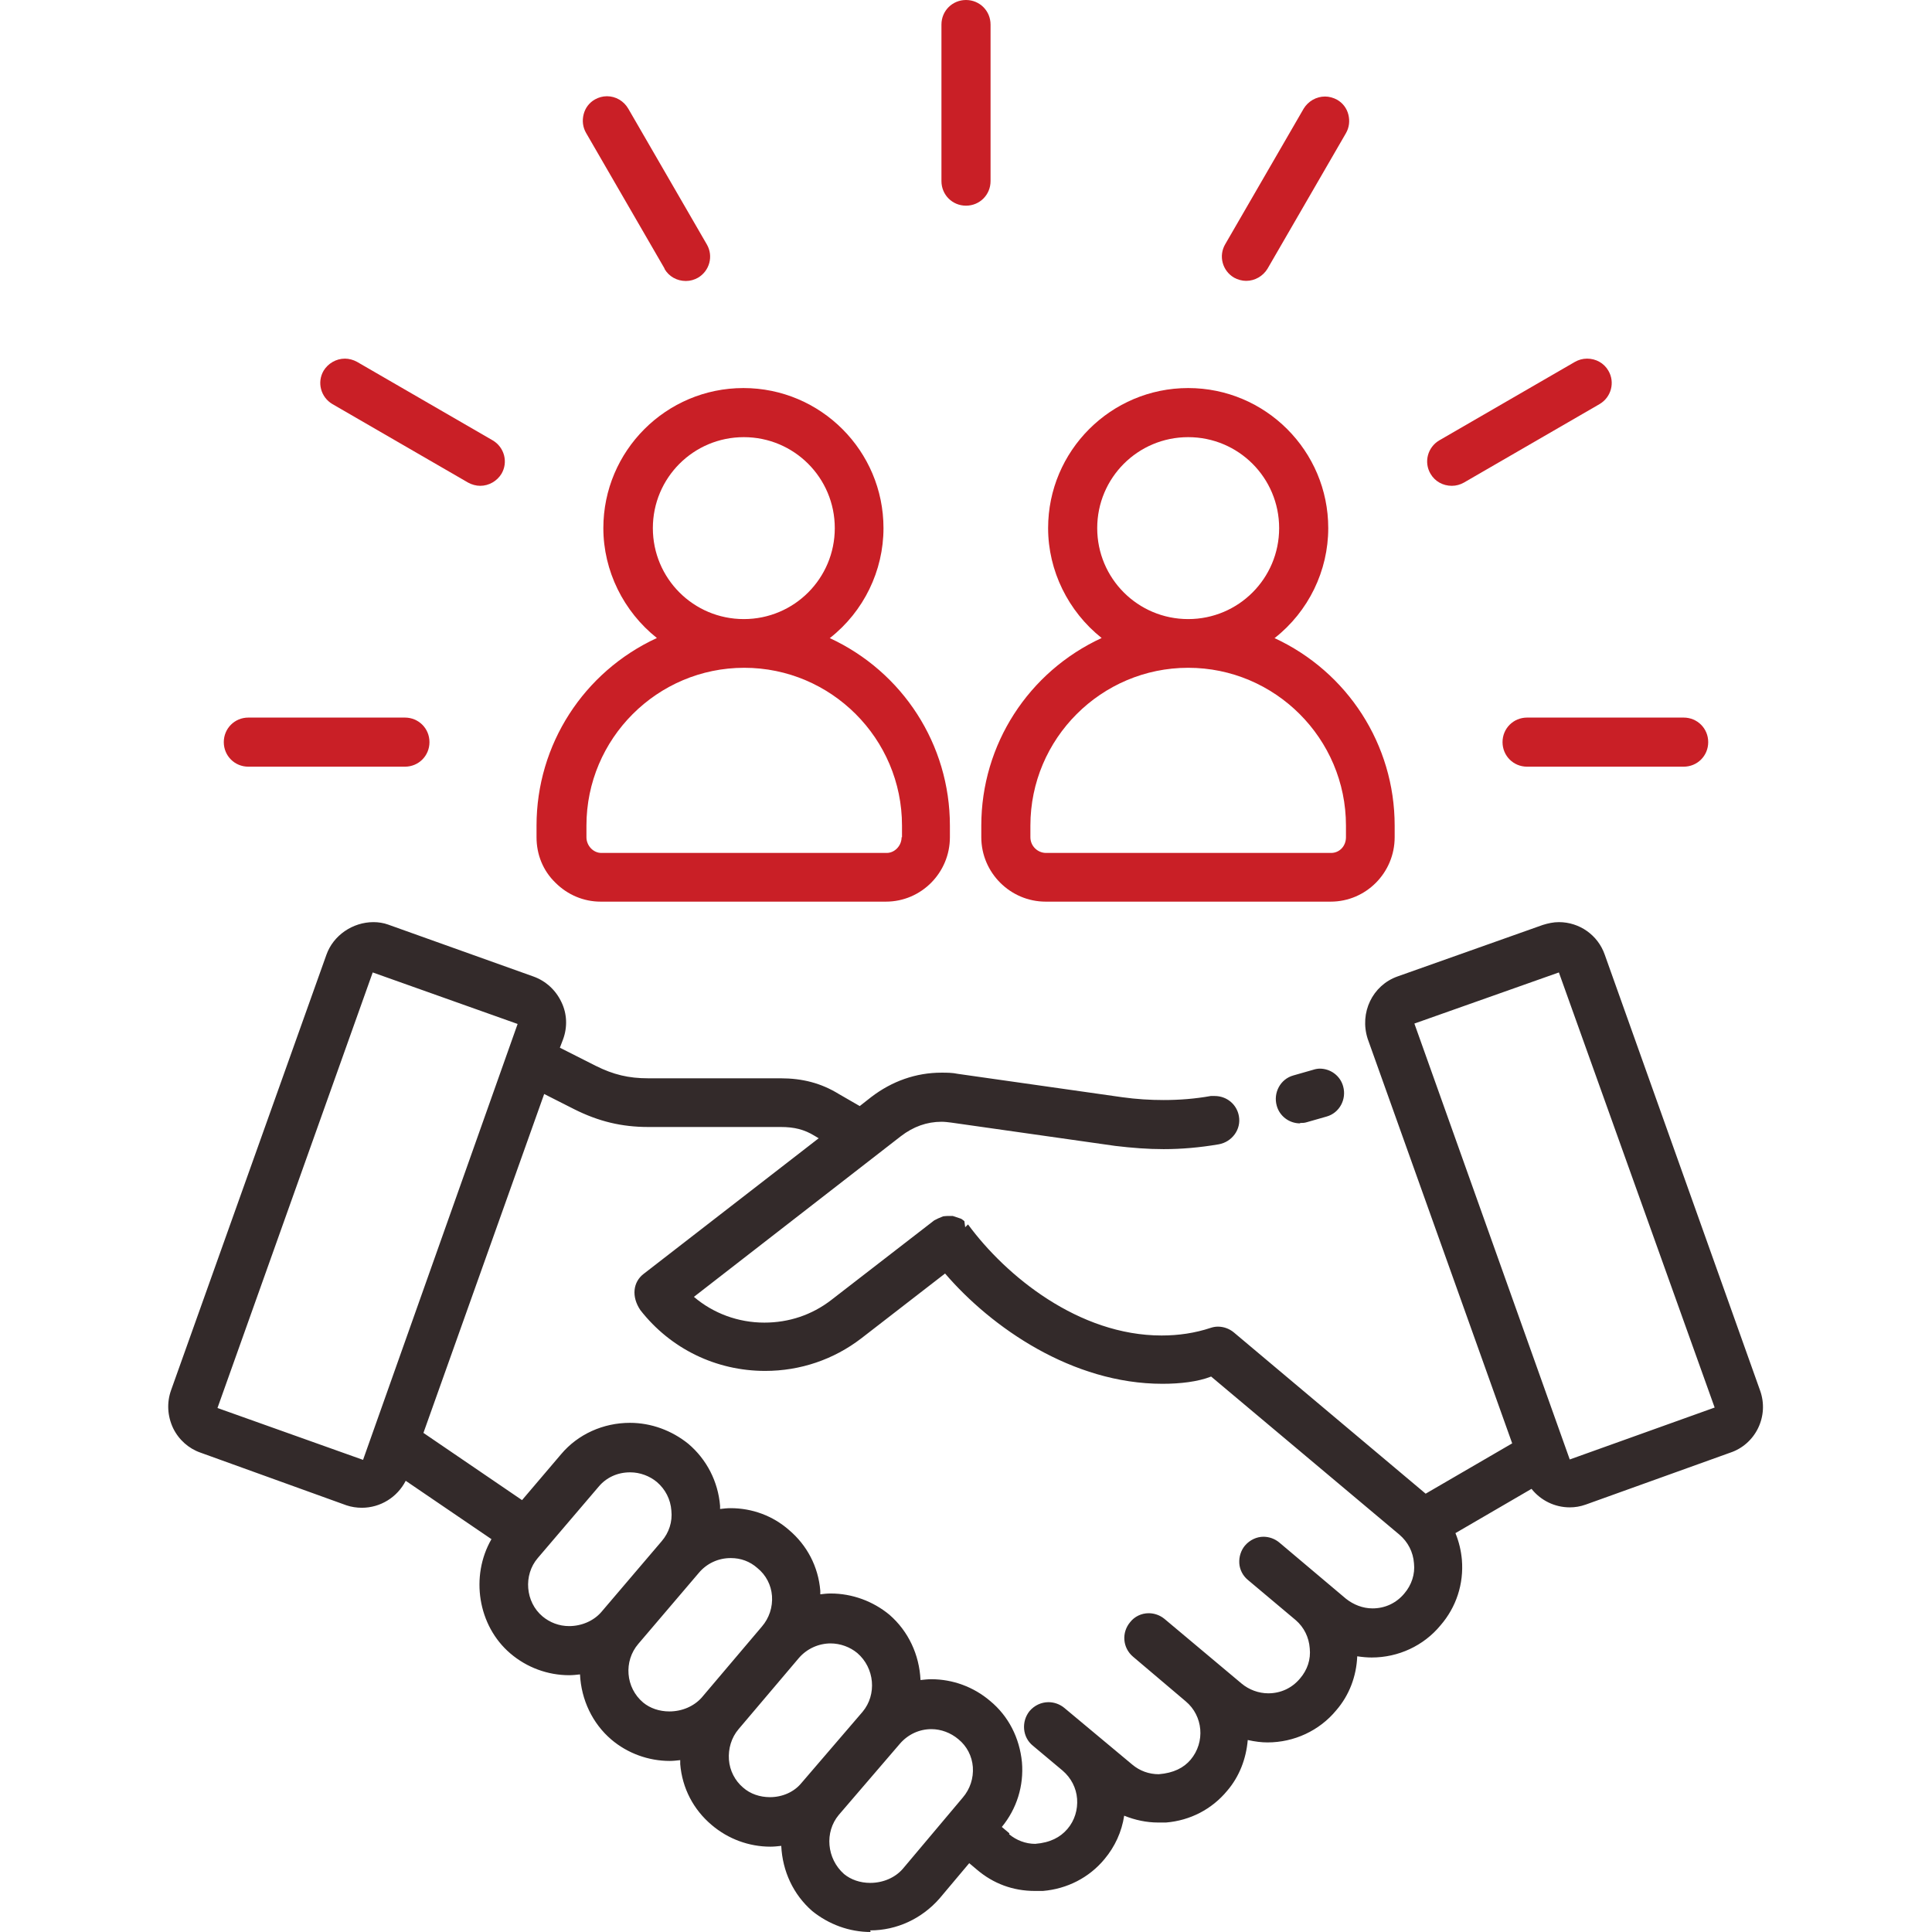
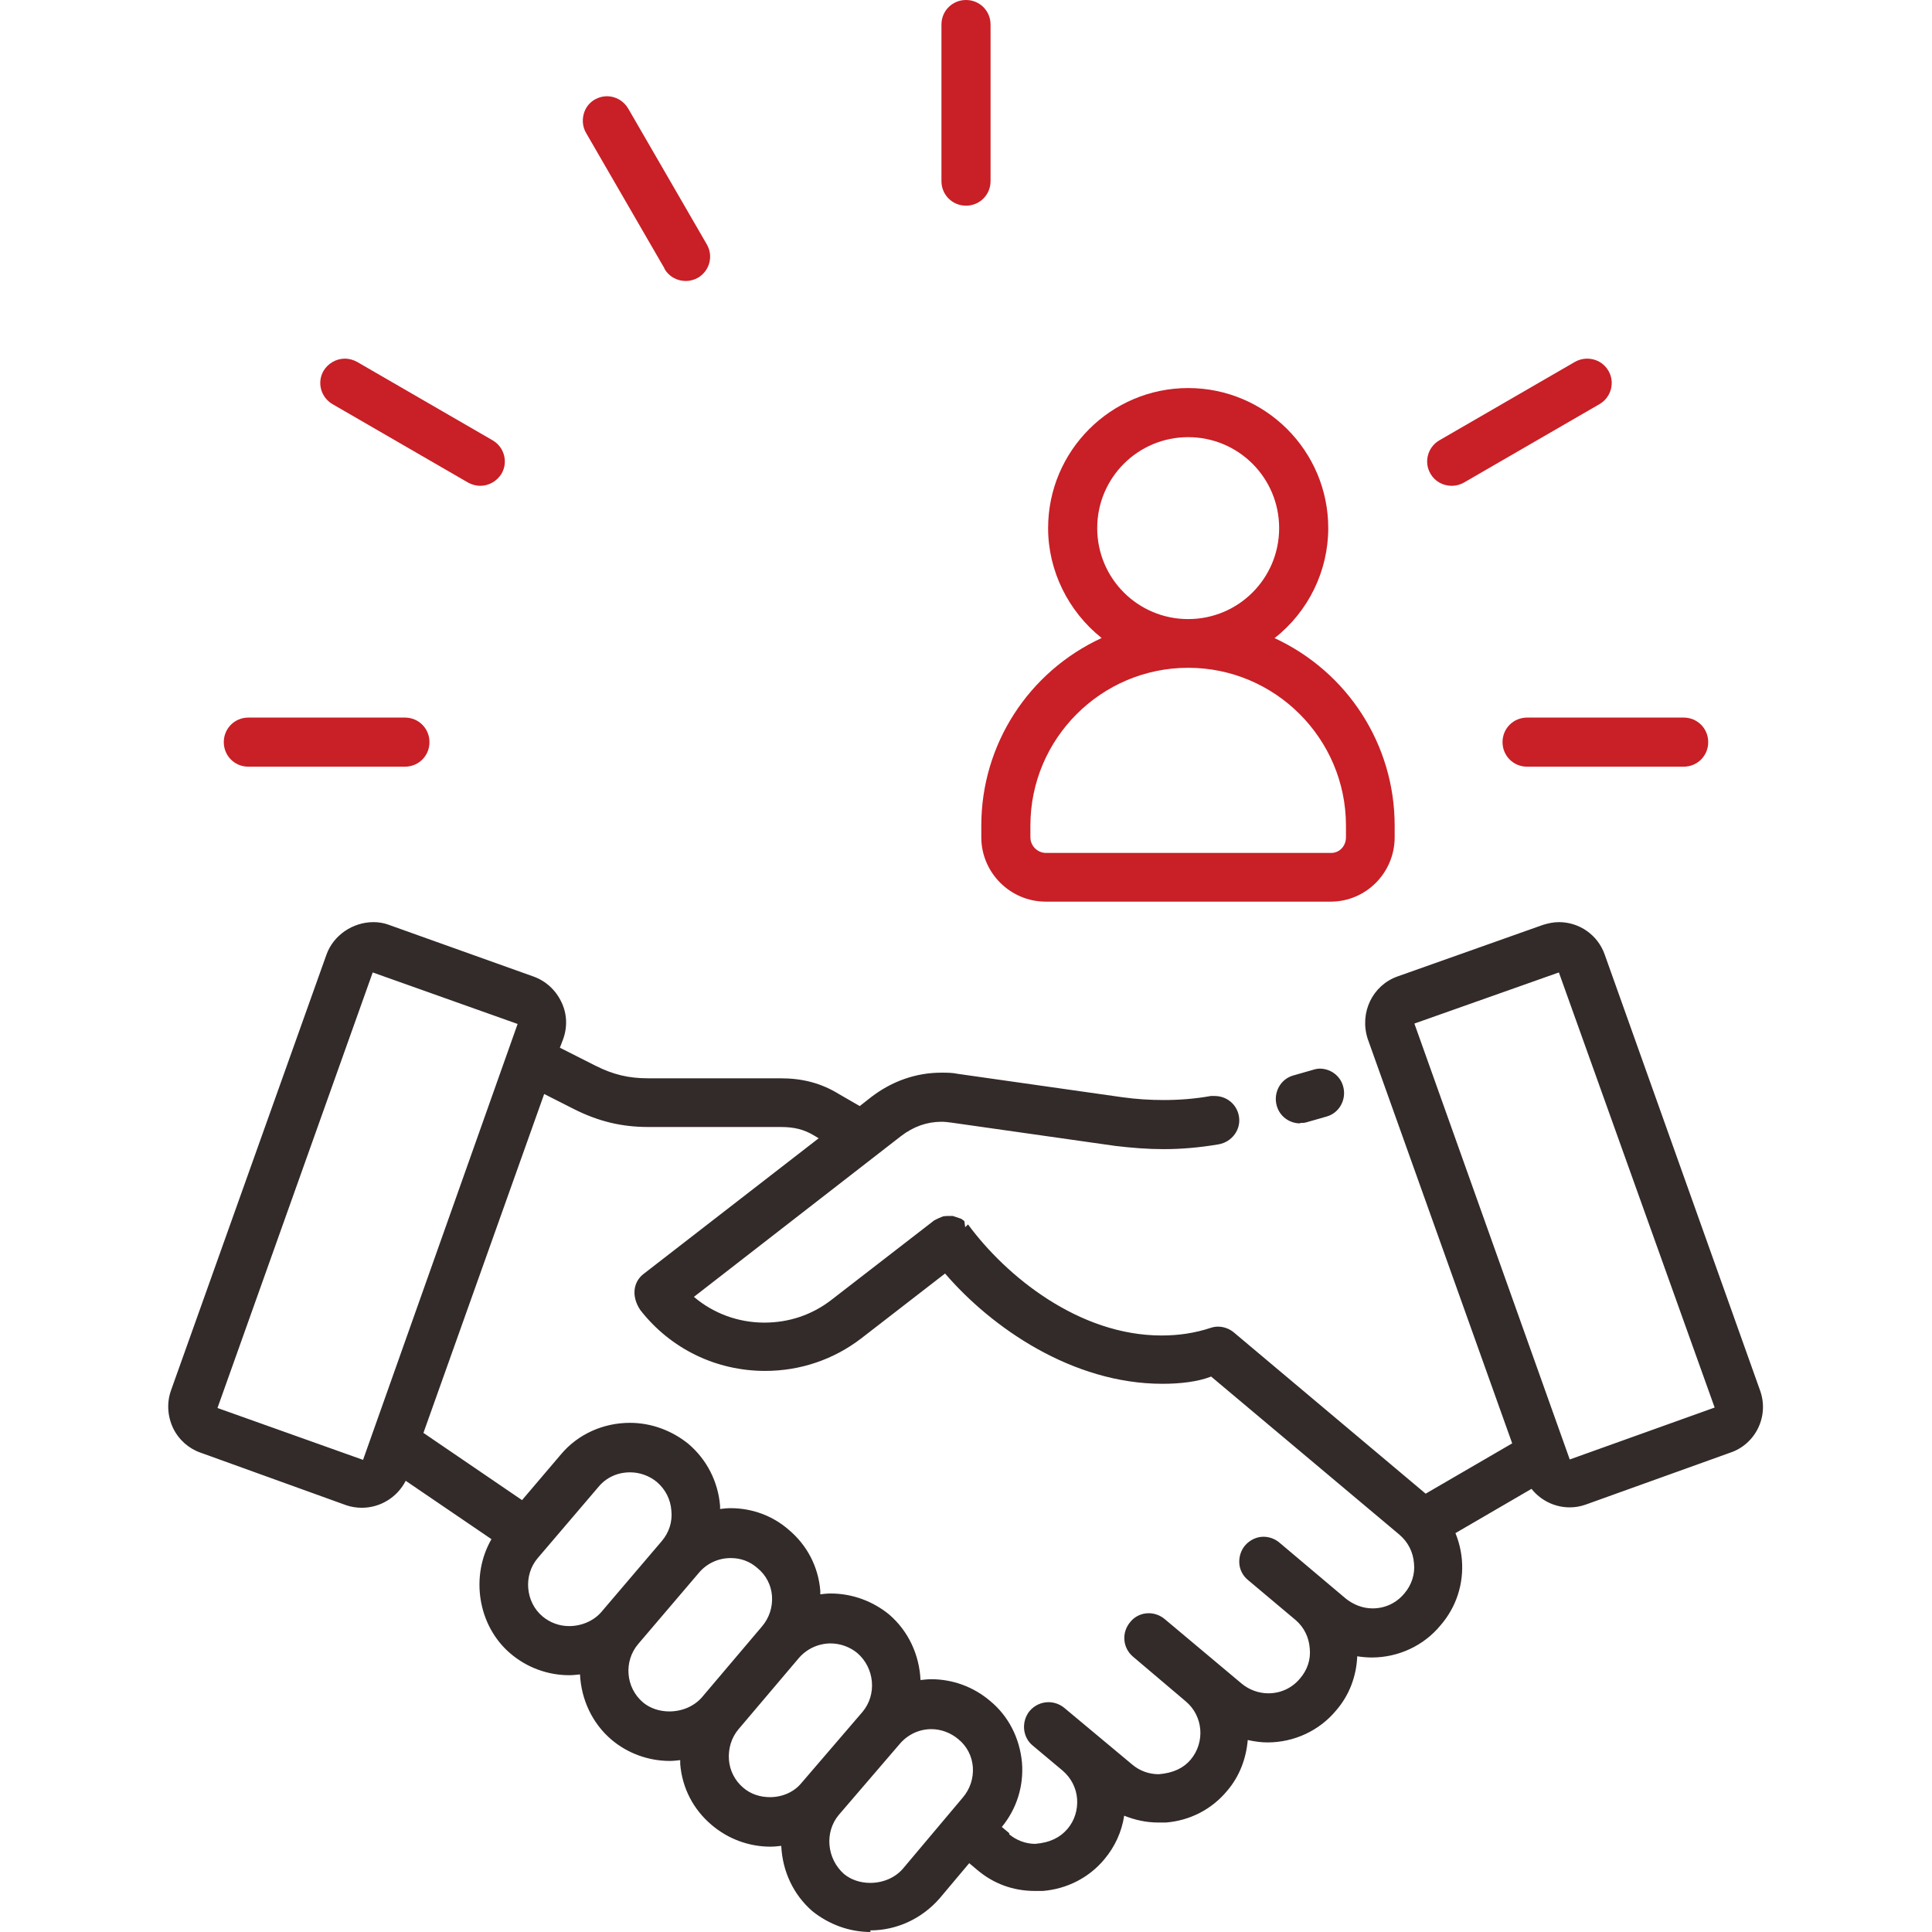
<svg xmlns="http://www.w3.org/2000/svg" width="48" height="48" viewBox="0 0 48 48" fill="none">
  <g clip-path="url(#clip0_235_13609)">
    <path d="M21.63 48C21.1 48 20.59 47.81 20.18 47.48C19.71 47.07 19.44 46.49 19.41 45.86C19.32 45.87 19.23 45.88 19.14 45.88C18.61 45.88 18.09 45.69 17.68 45.34C17.23 44.96 16.95 44.43 16.9 43.83C16.9 43.8 16.9 43.76 16.9 43.73C16.81 43.74 16.72 43.75 16.64 43.75C16.11 43.75 15.59 43.56 15.19 43.22C14.72 42.82 14.44 42.23 14.41 41.6C14.32 41.61 14.23 41.62 14.14 41.62C13.61 41.62 13.09 41.43 12.68 41.08C11.87 40.39 11.68 39.16 12.21 38.24L10.08 36.79C9.87 37.2 9.45 37.46 8.99 37.46C8.86 37.46 8.73 37.44 8.61 37.4L4.98 36.09C4.69 35.99 4.44 35.77 4.3 35.48C4.16 35.18 4.14 34.85 4.25 34.54L8.11 23.72C8.28 23.24 8.76 22.91 9.28 22.91C9.4 22.91 9.53 22.93 9.64 22.97L13.25 24.26C13.56 24.37 13.81 24.6 13.95 24.9C14.09 25.19 14.1 25.52 13.99 25.82L13.91 26.03L14.8 26.48C15.24 26.7 15.62 26.79 16.1 26.79H19.39C19.94 26.79 20.4 26.91 20.84 27.18L21.36 27.48L21.64 27.26C22.16 26.86 22.76 26.65 23.39 26.65C23.52 26.65 23.66 26.65 23.8 26.68L27.88 27.26C28.24 27.31 28.58 27.33 28.91 27.33C29.3 27.33 29.69 27.3 30.08 27.23H30.18C30.48 27.23 30.73 27.44 30.78 27.73C30.84 28.06 30.61 28.37 30.28 28.43C29.81 28.51 29.36 28.55 28.91 28.55C28.52 28.55 28.13 28.52 27.71 28.47L23.63 27.89C23.55 27.88 23.47 27.87 23.39 27.87C23.03 27.87 22.69 27.99 22.38 28.23L17.24 32.22C17.72 32.63 18.34 32.86 18.99 32.86C19.6 32.86 20.17 32.67 20.65 32.3L23.21 30.32L23.31 30.27L23.43 30.22C23.43 30.22 23.51 30.21 23.54 30.21H23.67L23.88 30.28C23.91 30.3 23.94 30.32 23.96 30.34L23.98 30.49L24.05 30.42C24.99 31.7 26.8 33.18 28.86 33.18C29.28 33.18 29.69 33.12 30.08 32.99C30.14 32.97 30.2 32.96 30.26 32.96C30.4 32.96 30.54 33.01 30.65 33.1L35.42 37.11L37.57 35.86L33.98 25.81C33.77 25.16 34.1 24.48 34.72 24.26L38.33 22.98C38.46 22.94 38.59 22.91 38.73 22.91C39.24 22.91 39.7 23.23 39.87 23.72L43.73 34.55C43.84 34.86 43.82 35.19 43.68 35.48C43.54 35.77 43.29 35.99 42.99 36.09L39.4 37.38C39.26 37.43 39.13 37.45 39 37.45C38.63 37.45 38.28 37.28 38.05 36.99L36.16 38.09C36.25 38.31 36.3 38.53 36.32 38.75C36.37 39.35 36.18 39.93 35.79 40.38C35.37 40.89 34.74 41.18 34.08 41.18C33.97 41.18 33.85 41.17 33.72 41.15C33.7 41.65 33.52 42.12 33.2 42.49C32.78 43 32.15 43.29 31.49 43.29C31.34 43.29 31.18 43.27 31 43.23C30.96 43.7 30.79 44.14 30.49 44.49C30.11 44.95 29.57 45.23 28.97 45.28C28.9 45.28 28.84 45.28 28.77 45.28C28.49 45.28 28.2 45.22 27.93 45.11C27.87 45.51 27.7 45.88 27.44 46.19C27.06 46.65 26.51 46.93 25.91 46.98C25.84 46.98 25.78 46.98 25.71 46.98C25.17 46.98 24.68 46.8 24.27 46.45L24.08 46.29L23.34 47.17C22.9 47.67 22.28 47.96 21.62 47.96L21.63 48ZM23.14 42.96C22.84 42.96 22.56 43.09 22.36 43.32L20.84 45.09C20.48 45.52 20.54 46.18 20.97 46.56C21.14 46.7 21.37 46.78 21.62 46.78C21.94 46.78 22.24 46.65 22.43 46.43L23.92 44.66C24.1 44.45 24.19 44.18 24.17 43.9C24.15 43.63 24.02 43.38 23.81 43.21C23.62 43.05 23.38 42.96 23.14 42.96ZM25.07 45.57C25.25 45.72 25.48 45.81 25.72 45.81C26.09 45.78 26.34 45.65 26.52 45.44C26.7 45.23 26.78 44.96 26.76 44.69C26.74 44.42 26.61 44.17 26.4 43.99L25.66 43.37C25.4 43.16 25.37 42.77 25.58 42.51C25.7 42.37 25.87 42.29 26.05 42.29C26.19 42.29 26.33 42.34 26.44 42.43L28.13 43.84C28.32 44 28.55 44.08 28.79 44.08C29.16 44.05 29.41 43.92 29.58 43.72C29.95 43.28 29.89 42.63 29.46 42.27L28.15 41.16C27.89 40.94 27.86 40.56 28.08 40.3C28.19 40.16 28.36 40.08 28.54 40.08C28.68 40.08 28.82 40.13 28.93 40.22L30.85 41.83C31.03 41.98 31.27 42.07 31.51 42.07C31.82 42.07 32.1 41.94 32.3 41.7C32.48 41.49 32.57 41.23 32.54 40.95C32.52 40.68 32.4 40.43 32.19 40.25L31 39.25C30.88 39.15 30.8 39 30.79 38.84C30.78 38.68 30.83 38.52 30.93 38.4C31.05 38.26 31.22 38.18 31.39 38.18C31.53 38.18 31.67 38.23 31.78 38.32L33.44 39.72C33.63 39.87 33.86 39.96 34.1 39.96C34.41 39.96 34.69 39.83 34.89 39.59C35.07 39.38 35.16 39.11 35.13 38.84C35.11 38.56 34.98 38.31 34.77 38.13L30.09 34.2C29.76 34.33 29.32 34.38 28.88 34.38C26.64 34.38 24.63 32.98 23.48 31.64L21.4 33.25C20.71 33.78 19.88 34.06 19.01 34.06C17.79 34.06 16.66 33.51 15.91 32.55C15.68 32.21 15.73 31.85 15.99 31.65L20.34 28.28L20.24 28.22C19.98 28.06 19.73 28 19.4 28H16.11C15.44 28 14.87 27.86 14.27 27.56L13.52 27.18L10.52 35.6L12.97 37.27L13.94 36.13C14.36 35.63 14.99 35.35 15.65 35.35C16.18 35.35 16.69 35.54 17.1 35.87C17.56 36.26 17.84 36.81 17.89 37.41C17.89 37.44 17.89 37.46 17.89 37.49C17.98 37.48 18.06 37.47 18.15 37.47C18.69 37.47 19.2 37.66 19.6 38.01C20.05 38.39 20.33 38.92 20.38 39.52C20.38 39.55 20.38 39.58 20.38 39.61C20.46 39.6 20.55 39.59 20.64 39.59C21.17 39.59 21.69 39.78 22.1 40.12C22.57 40.53 22.84 41.11 22.87 41.74C22.96 41.73 23.05 41.72 23.14 41.72C23.67 41.72 24.19 41.91 24.6 42.26C25.06 42.64 25.33 43.18 25.39 43.78C25.44 44.37 25.26 44.94 24.89 45.39L25.08 45.55L25.07 45.57ZM20.64 40.83C20.34 40.83 20.05 40.96 19.85 41.19L18.35 42.96C18.17 43.17 18.09 43.45 18.11 43.72C18.13 43.99 18.26 44.24 18.46 44.41C18.64 44.57 18.88 44.65 19.13 44.65C19.44 44.65 19.73 44.52 19.91 44.3L21.43 42.53C21.79 42.1 21.73 41.44 21.3 41.07C21.12 40.92 20.88 40.83 20.63 40.83H20.64ZM18.15 38.71C17.85 38.71 17.56 38.84 17.36 39.08L15.86 40.84C15.49 41.27 15.54 41.93 15.98 42.3C16.15 42.44 16.38 42.52 16.63 42.52C16.95 42.52 17.24 42.39 17.43 42.18L18.93 40.41C19.11 40.2 19.2 39.93 19.18 39.65C19.16 39.38 19.03 39.13 18.82 38.96C18.63 38.79 18.4 38.71 18.16 38.71H18.15ZM15.65 36.58C15.34 36.58 15.06 36.71 14.87 36.94L13.36 38.71C13 39.13 13.05 39.8 13.48 40.16C13.66 40.31 13.89 40.4 14.14 40.4C14.45 40.4 14.75 40.27 14.94 40.05L16.44 38.29C16.62 38.08 16.71 37.81 16.68 37.53C16.66 37.25 16.53 37 16.32 36.82C16.14 36.67 15.9 36.58 15.66 36.58H15.65ZM5.4 34.98L9.02 36.27L12.86 25.44L9.26 24.16L5.4 34.99V34.98ZM35.14 25.43L39 36.26L42.6 34.97L38.73 24.16L35.14 25.43ZM32.3 27.91C32.03 27.91 31.79 27.73 31.72 27.47C31.63 27.15 31.81 26.81 32.13 26.72L32.62 26.58C32.68 26.56 32.74 26.55 32.79 26.55C33.06 26.55 33.3 26.73 33.37 26.99C33.46 27.31 33.28 27.65 32.96 27.74L32.47 27.88C32.41 27.9 32.35 27.9 32.3 27.9V27.91Z" fill="#332A2A" />
    <path d="M31.67 15.851C32.51 15.191 33 14.181 33 13.121C33 11.201 31.44 9.641 29.52 9.641C27.6 9.641 26.04 11.201 26.04 13.121C26.04 14.181 26.54 15.191 27.37 15.851C25.55 16.691 24.38 18.501 24.38 20.511V20.801C24.38 21.681 25.1 22.401 25.98 22.401H33.06C33.94 22.401 34.65 21.681 34.65 20.801V20.511C34.65 18.501 33.48 16.691 31.66 15.851H31.67ZM27.26 13.121C27.26 11.871 28.27 10.861 29.52 10.861C30.77 10.861 31.78 11.871 31.78 13.121C31.78 14.371 30.77 15.381 29.52 15.381C28.27 15.381 27.26 14.371 27.26 13.121ZM33.44 20.801C33.44 21.021 33.28 21.191 33.07 21.191H25.99C25.78 21.191 25.6 21.021 25.6 20.801V20.511C25.6 18.351 27.36 16.591 29.52 16.591C31.68 16.591 33.44 18.351 33.44 20.511V20.801Z" fill="#C91F26" />
-     <path d="M20.62 15.851C21.46 15.191 21.95 14.181 21.95 13.121C21.95 11.201 20.39 9.641 18.47 9.641C16.55 9.641 14.99 11.201 14.99 13.121C14.99 14.181 15.49 15.191 16.32 15.851C14.5 16.691 13.33 18.501 13.33 20.511V20.801C13.33 21.231 13.49 21.631 13.8 21.931C14.1 22.231 14.5 22.401 14.92 22.401H22.01C22.89 22.401 23.6 21.681 23.6 20.801V20.511C23.6 18.501 22.43 16.691 20.61 15.851H20.62ZM16.22 13.121C16.22 11.871 17.23 10.861 18.48 10.861C19.73 10.861 20.74 11.871 20.74 13.121C20.74 14.371 19.73 15.381 18.48 15.381C17.23 15.381 16.22 14.371 16.22 13.121ZM22.4 20.801C22.4 21.011 22.23 21.191 22.03 21.191H14.94C14.74 21.191 14.57 21.011 14.57 20.801V20.511C14.57 18.351 16.33 16.591 18.49 16.591C20.65 16.591 22.41 18.351 22.41 20.511V20.801H22.4Z" fill="#C91F26" />
    <path d="M41.83 17.828H37.94C37.6 17.828 37.33 18.098 37.33 18.438C37.33 18.778 37.6 19.048 37.94 19.048H41.83C42.17 19.048 42.44 18.778 42.44 18.438C42.44 18.098 42.17 17.828 41.83 17.828Z" fill="#C91F26" />
    <path d="M10.06 17.828H6.17C5.83 17.828 5.56 18.098 5.56 18.438C5.56 18.778 5.83 19.048 6.17 19.048H10.06C10.4 19.048 10.67 18.778 10.67 18.438C10.67 18.098 10.4 17.828 10.06 17.828Z" fill="#C91F26" />
    <path d="M39.96 9.21C39.85 9.02 39.65 8.91 39.43 8.91C39.32 8.91 39.22 8.94 39.13 8.99L35.76 10.94C35.47 11.11 35.37 11.48 35.54 11.77C35.65 11.96 35.85 12.07 36.07 12.07C36.18 12.07 36.28 12.04 36.37 11.99L39.74 10.04C40.03 9.87 40.13 9.5 39.96 9.21Z" fill="#C91F26" />
    <path d="M12.24 10.94L8.87 8.99C8.78 8.94 8.67 8.91 8.57 8.91C8.35 8.91 8.15 9.03 8.04 9.21C7.87 9.5 7.97 9.87 8.26 10.04L11.63 11.99C11.72 12.04 11.83 12.07 11.93 12.07C12.15 12.07 12.35 11.95 12.46 11.77C12.63 11.48 12.53 11.11 12.24 10.94Z" fill="#C91F26" />
-     <path d="M30.66 6.898C30.75 6.948 30.86 6.978 30.96 6.978C31.18 6.978 31.38 6.858 31.49 6.678L33.44 3.308C33.52 3.168 33.54 3.008 33.5 2.848C33.46 2.688 33.36 2.558 33.22 2.478C33.13 2.428 33.02 2.398 32.92 2.398C32.7 2.398 32.5 2.518 32.39 2.698L30.44 6.068C30.27 6.358 30.37 6.728 30.66 6.898Z" fill="#C91F26" />
    <path d="M16.51 6.681C16.62 6.871 16.82 6.981 17.04 6.981C17.15 6.981 17.25 6.951 17.34 6.901C17.63 6.731 17.73 6.361 17.56 6.071L15.61 2.701C15.5 2.511 15.3 2.391 15.08 2.391C14.97 2.391 14.87 2.421 14.78 2.471C14.64 2.551 14.54 2.681 14.5 2.841C14.46 3.001 14.48 3.161 14.56 3.301L16.51 6.671V6.681Z" fill="#C91F26" />
    <path d="M24.61 4.5V0.61C24.61 0.27 24.34 0 24 0C23.66 0 23.39 0.27 23.39 0.61V4.5C23.39 4.84 23.66 5.11 24 5.11C24.34 5.11 24.61 4.84 24.61 4.5Z" fill="#C91F26" />
  </g>
  <defs>
    <clipPath id="clip0_235_13609">
      <rect width="48" height="48" fill="white" />
    </clipPath>
  </defs>
</svg>